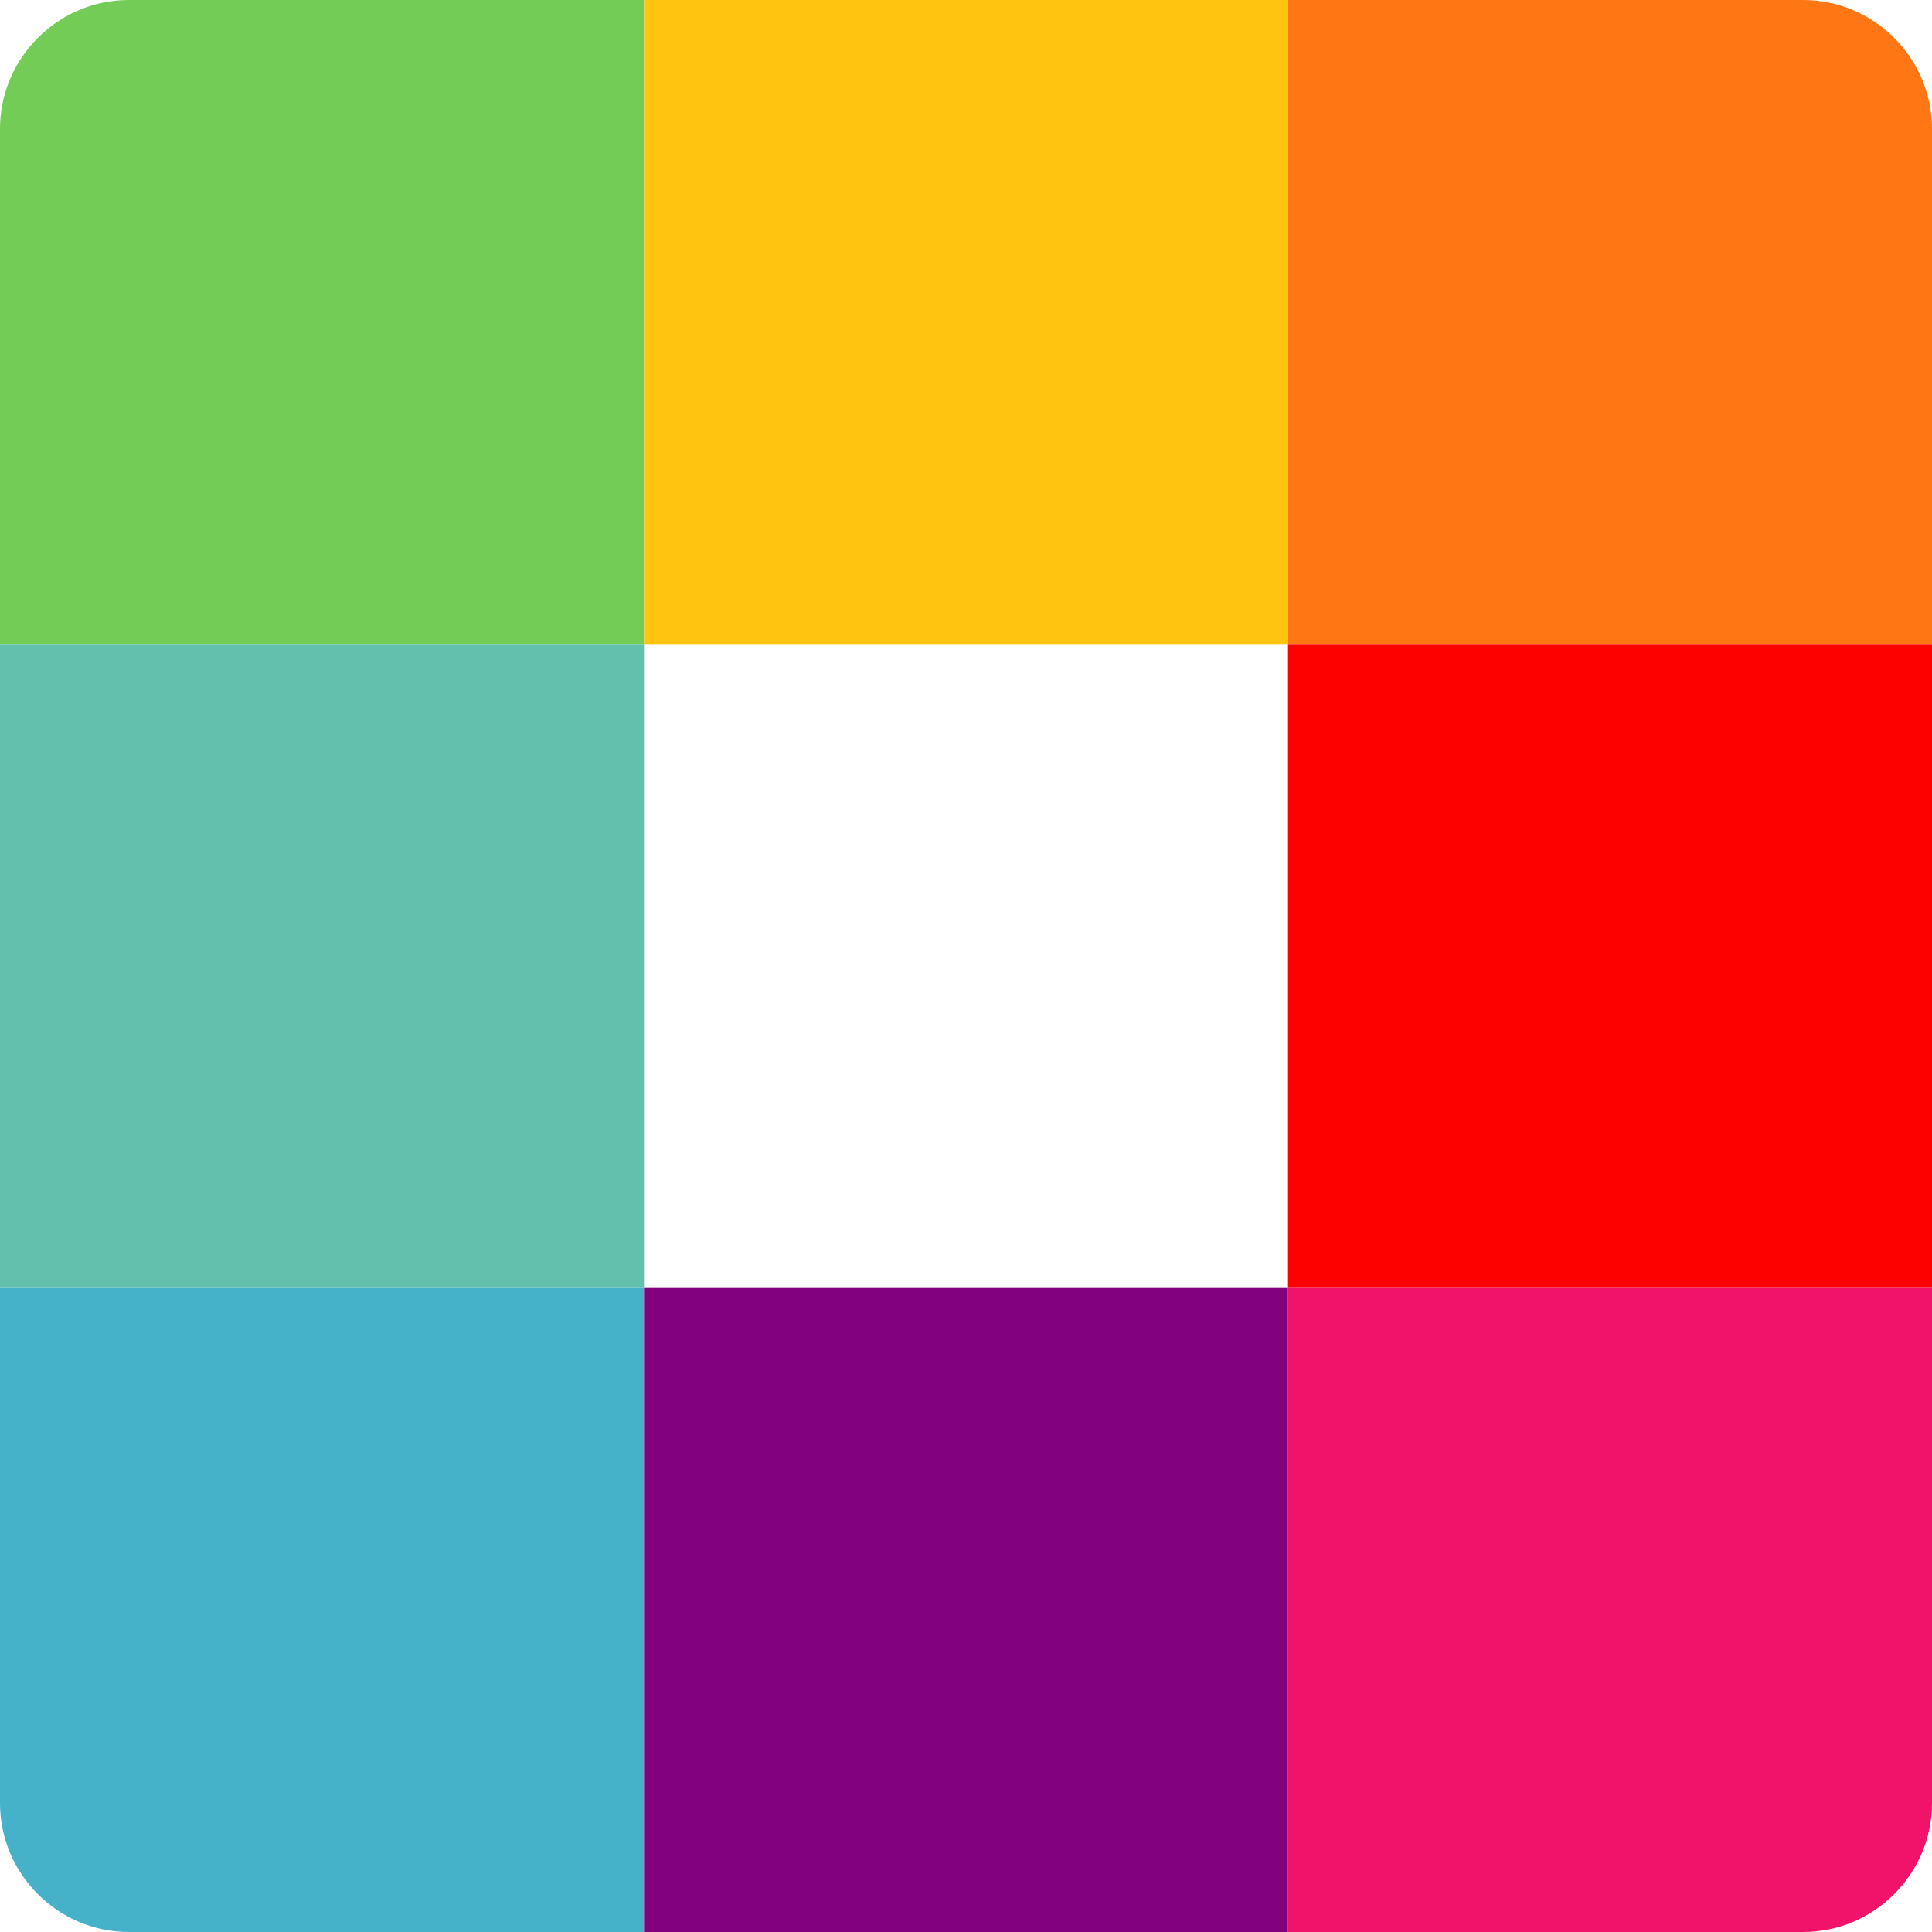
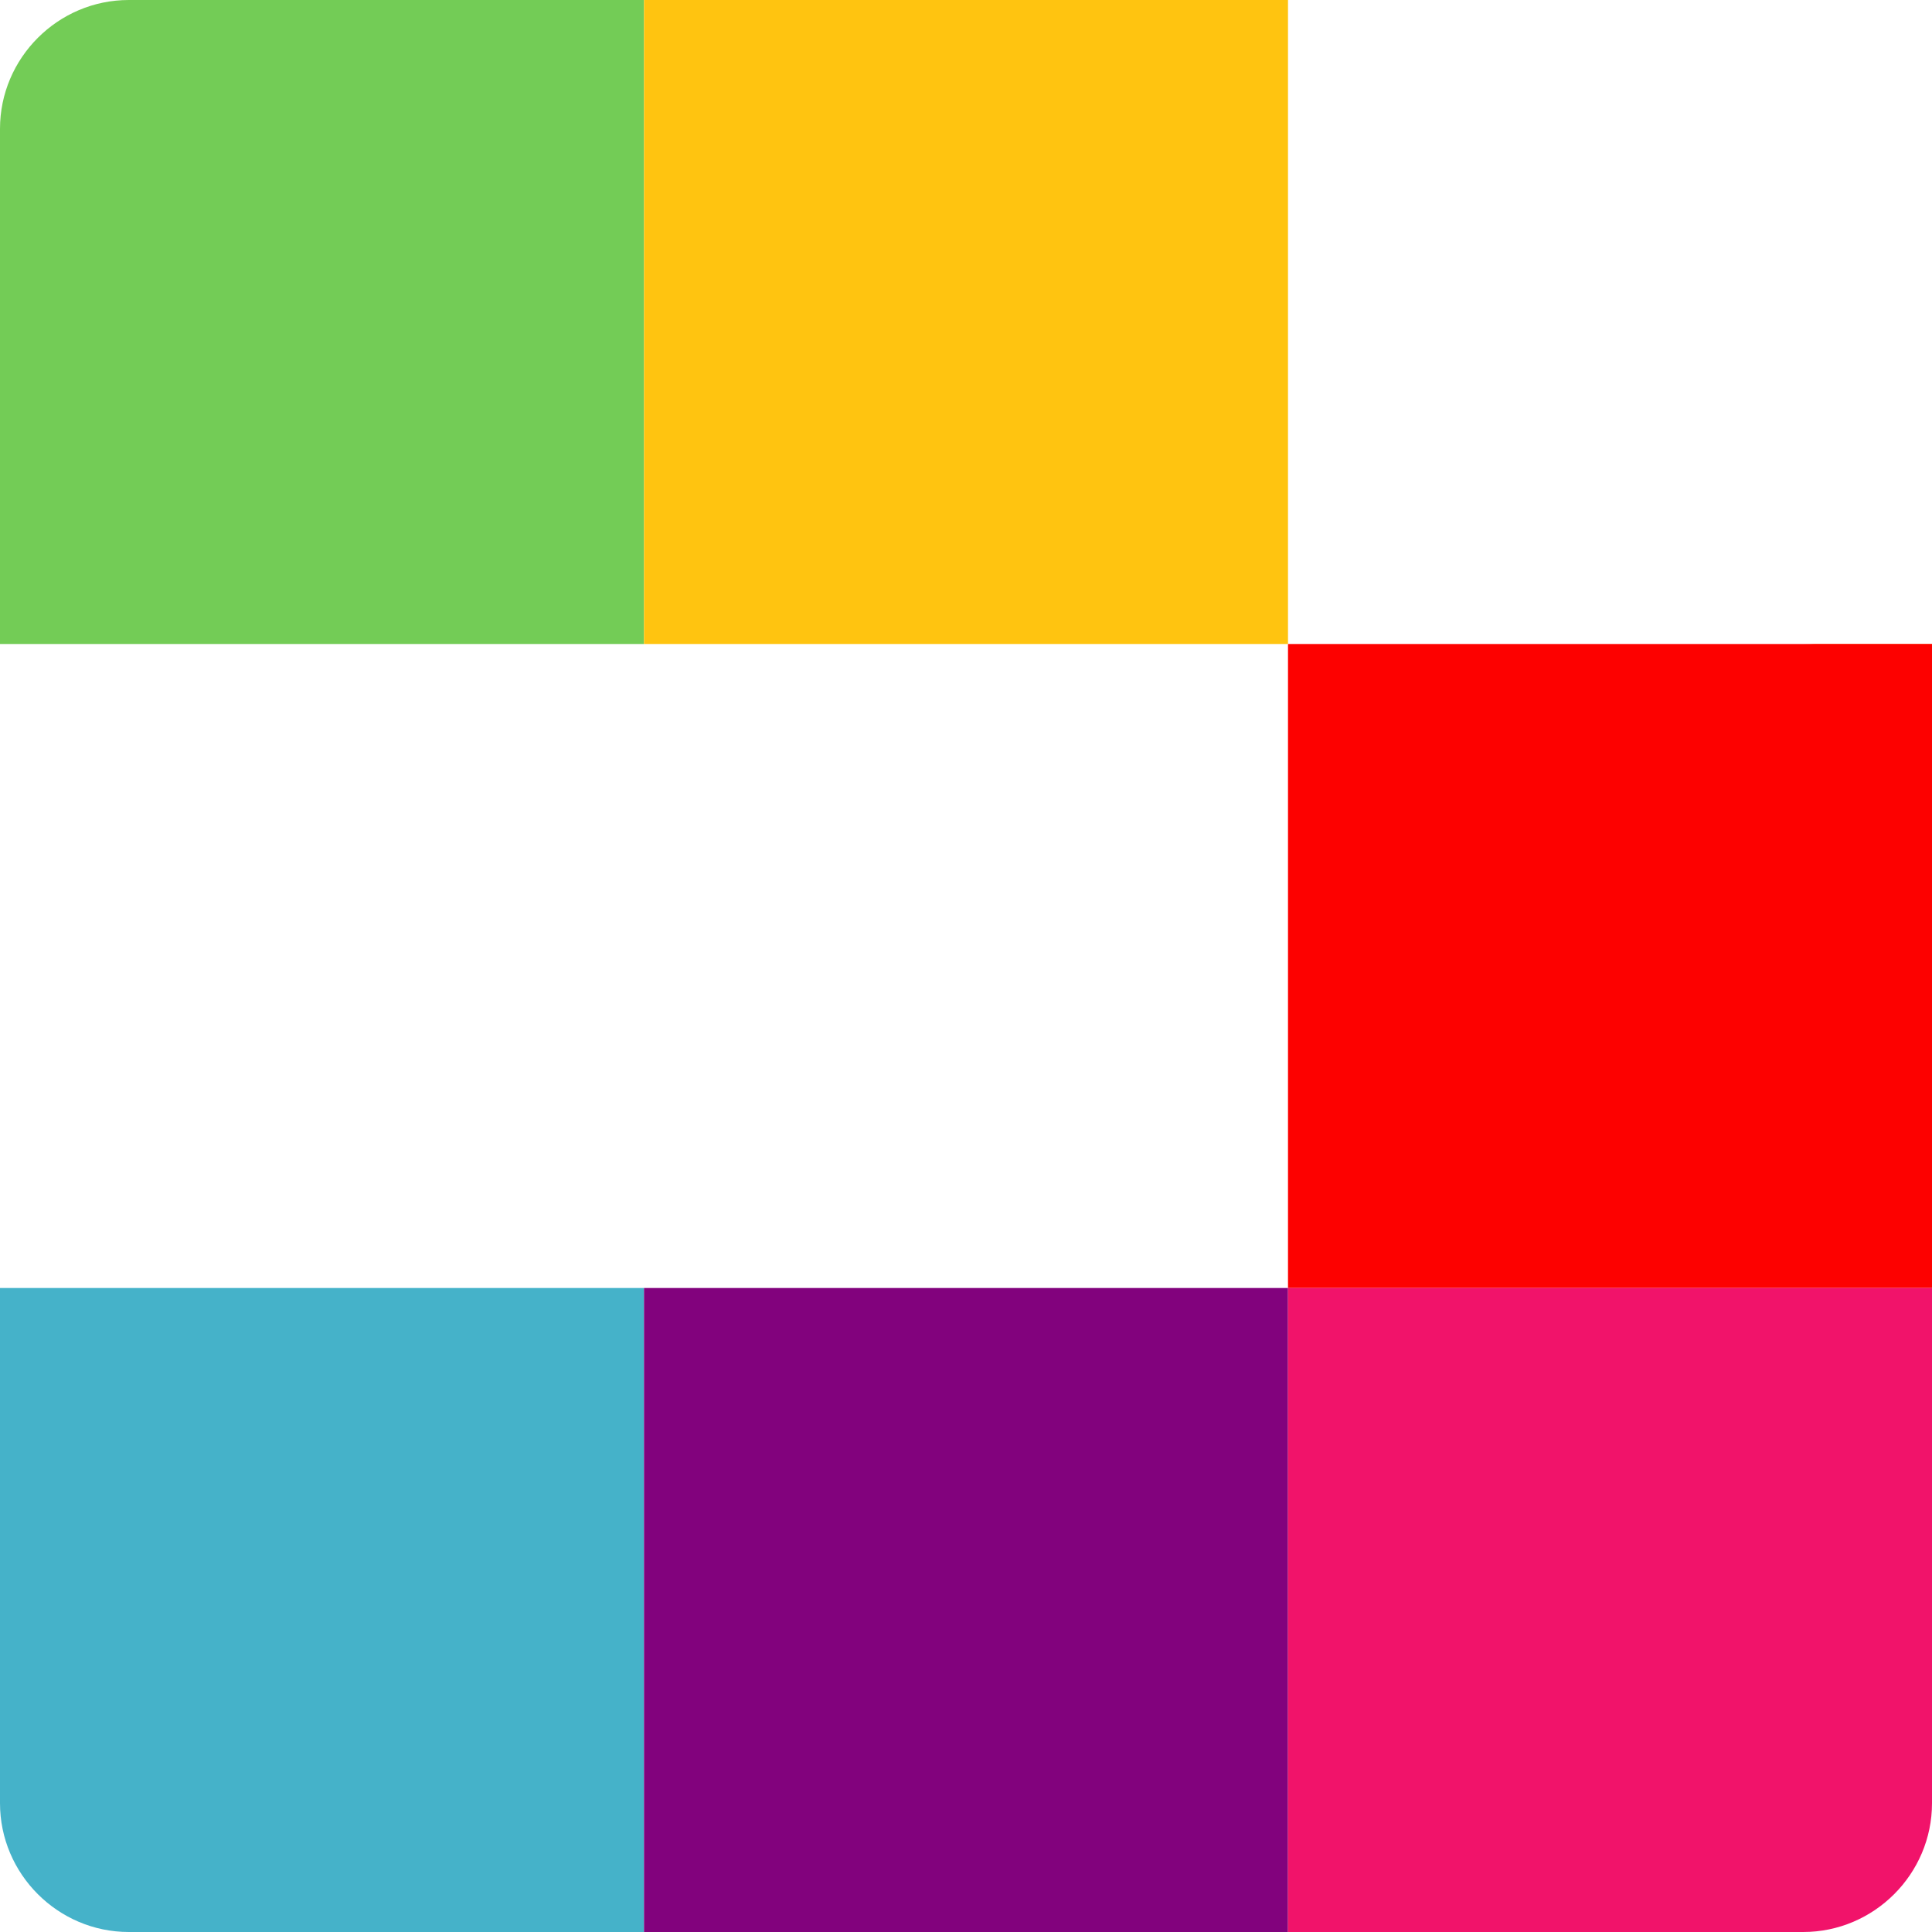
<svg xmlns="http://www.w3.org/2000/svg" version="1.1" id="Layer_1" x="0px" y="0px" viewBox="0 0 60 60" style="enable-background:new 0 0 60 60;" xml:space="preserve">
  <style type="text/css">
	.st0{fill:#73CC56;}
	.st1{fill:#FFC410;}
	.st2{fill:#FF7614;}
	.st3{fill:#63C0AD;}
	.st4{fill:#FD0100;}
	.st5{fill:#45B2C9;}
	.st6{fill:#82027D;}
	.st7{fill:#F1136A;}
</style>
  <path class="st0" d="M20,20H0V4c0-2.2,1.8-4,4-4h16V20z" />
  <rect x="20" class="st1" width="20" height="20" />
-   <path class="st2" d="M60,20H40V0h16c2.2,0,4,1.8,4,4V20z" />
-   <rect y="20" class="st3" width="20" height="20" />
+   <path class="st2" d="M60,20H40h16c2.2,0,4,1.8,4,4V20z" />
  <rect x="40" y="20" class="st4" width="20" height="20" />
  <path class="st5" d="M20,60H4c-2.2,0-4-1.8-4-4V40h20V60z" />
  <rect x="20" y="40" class="st6" width="20" height="20" />
  <path class="st7" d="M56,60H40V40h20v16C60,58.2,58.2,60,56,60z" />
</svg>